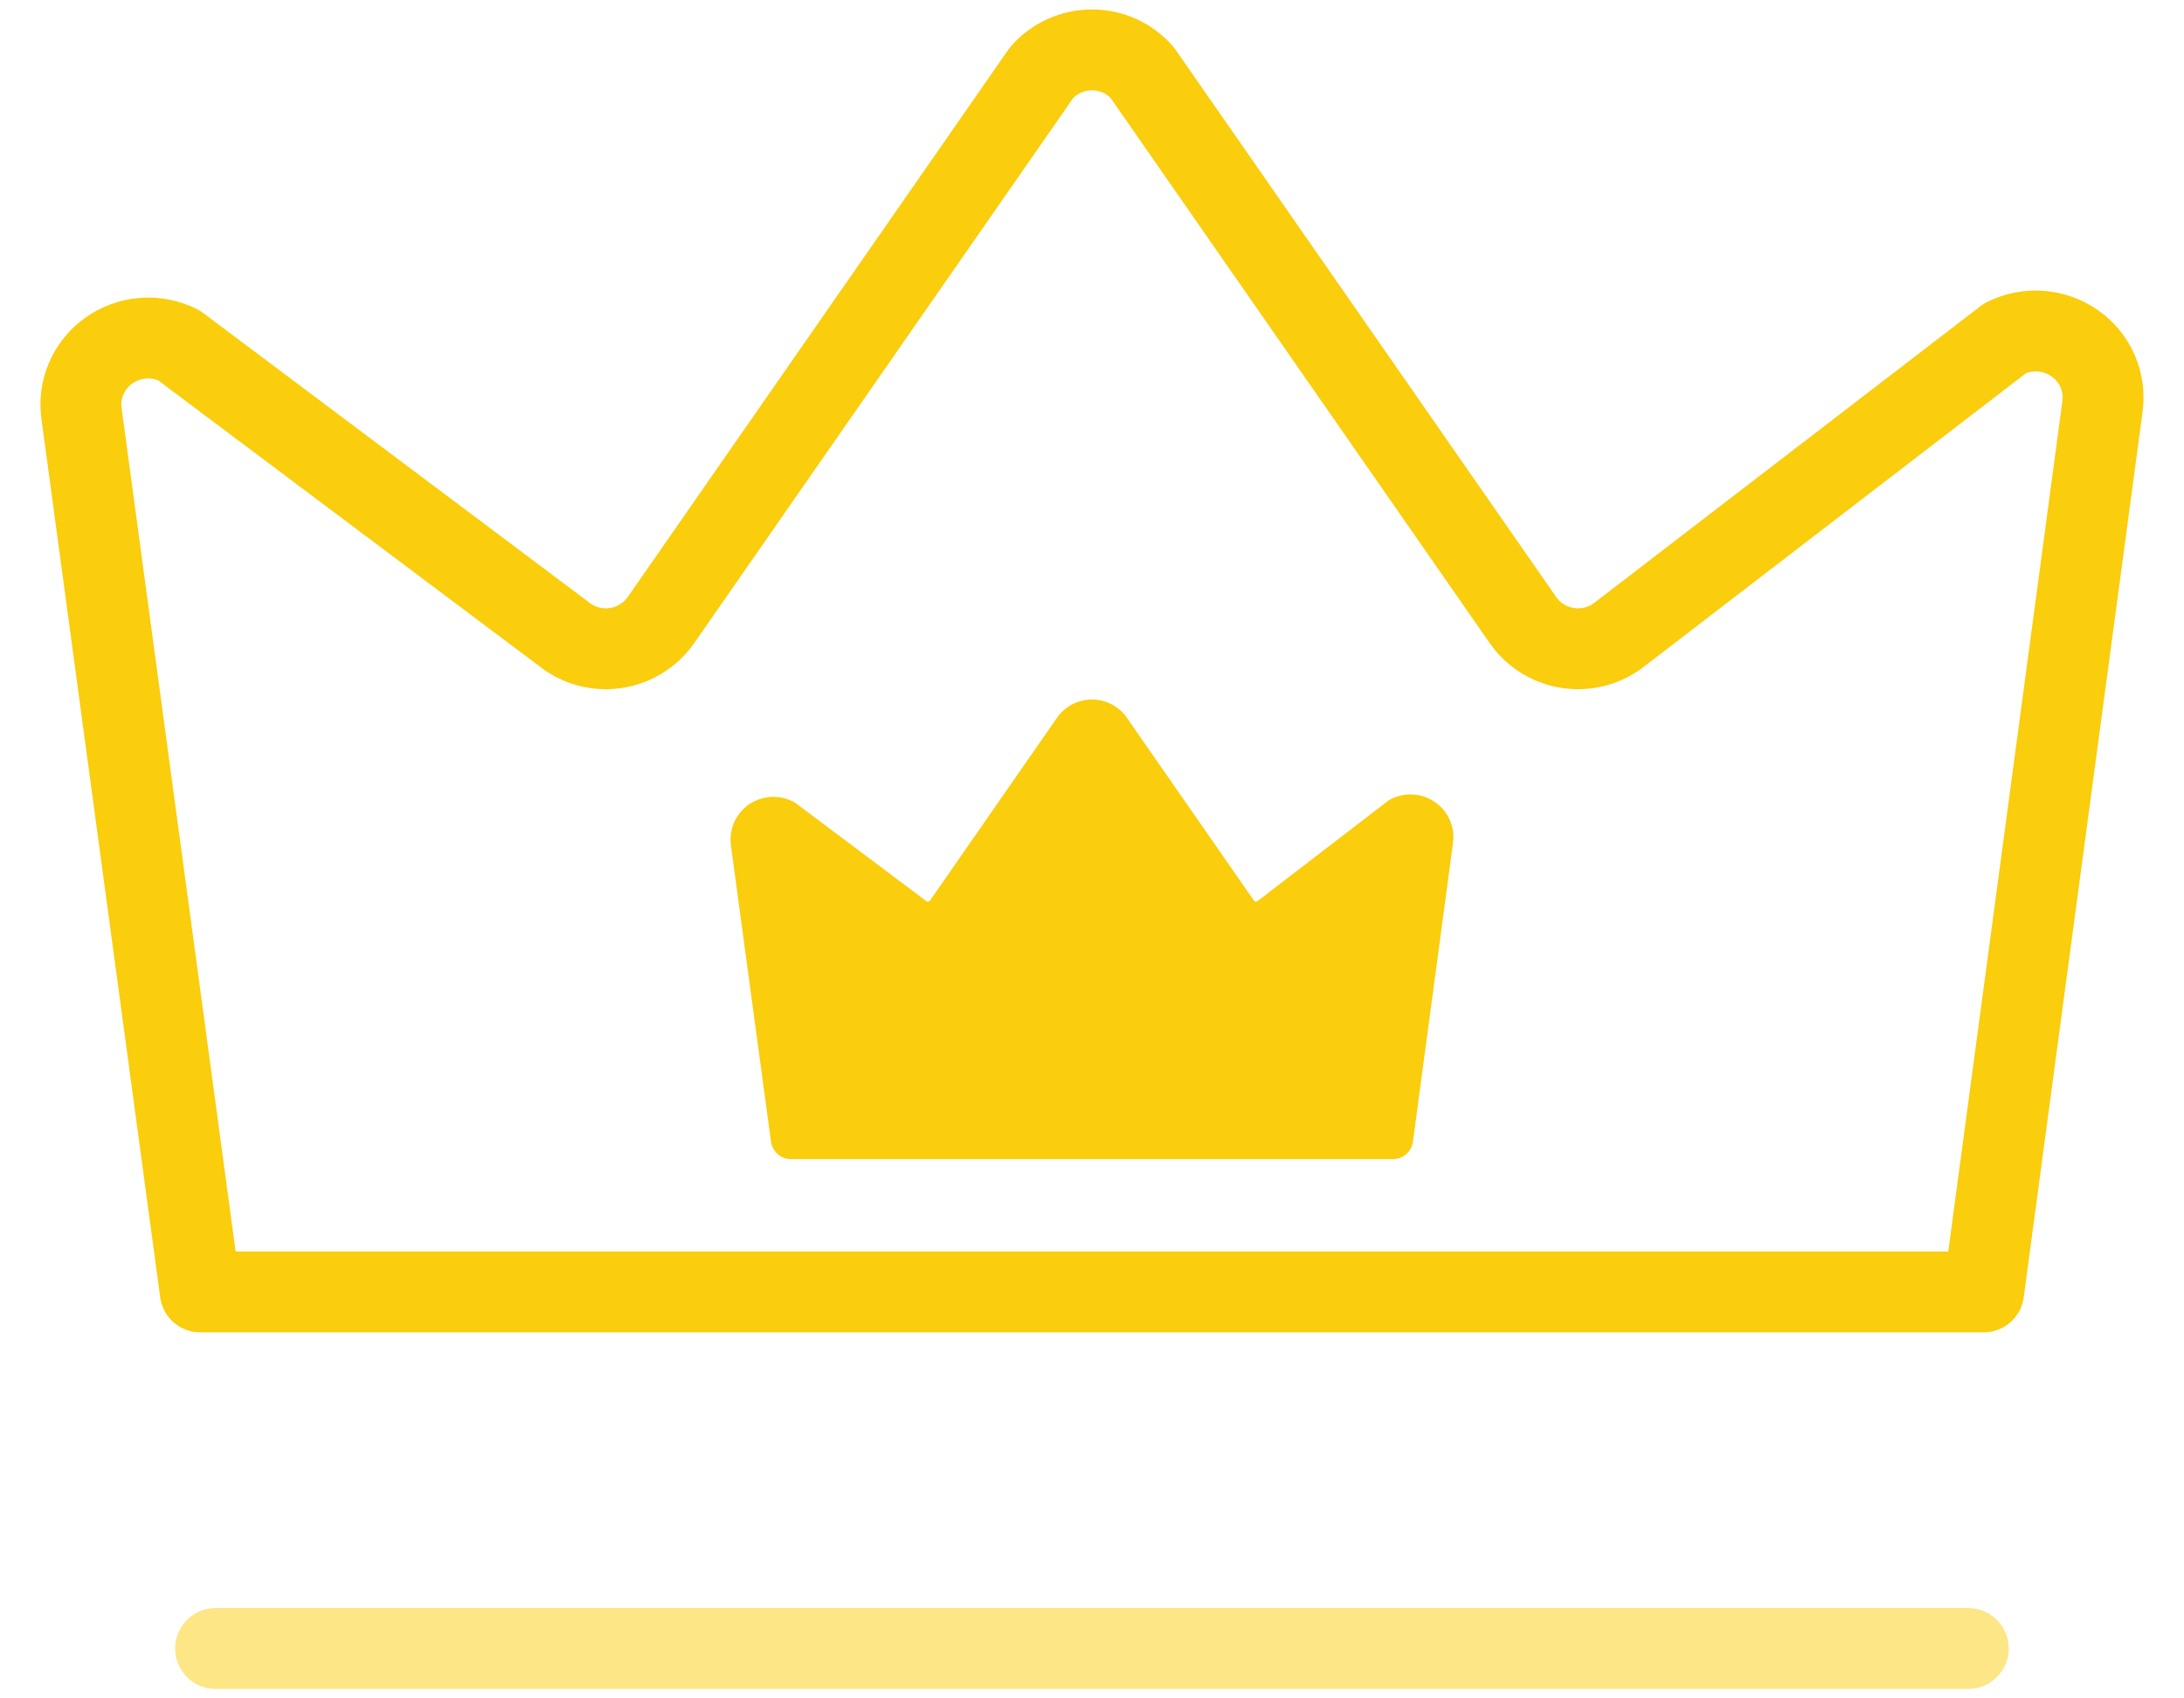
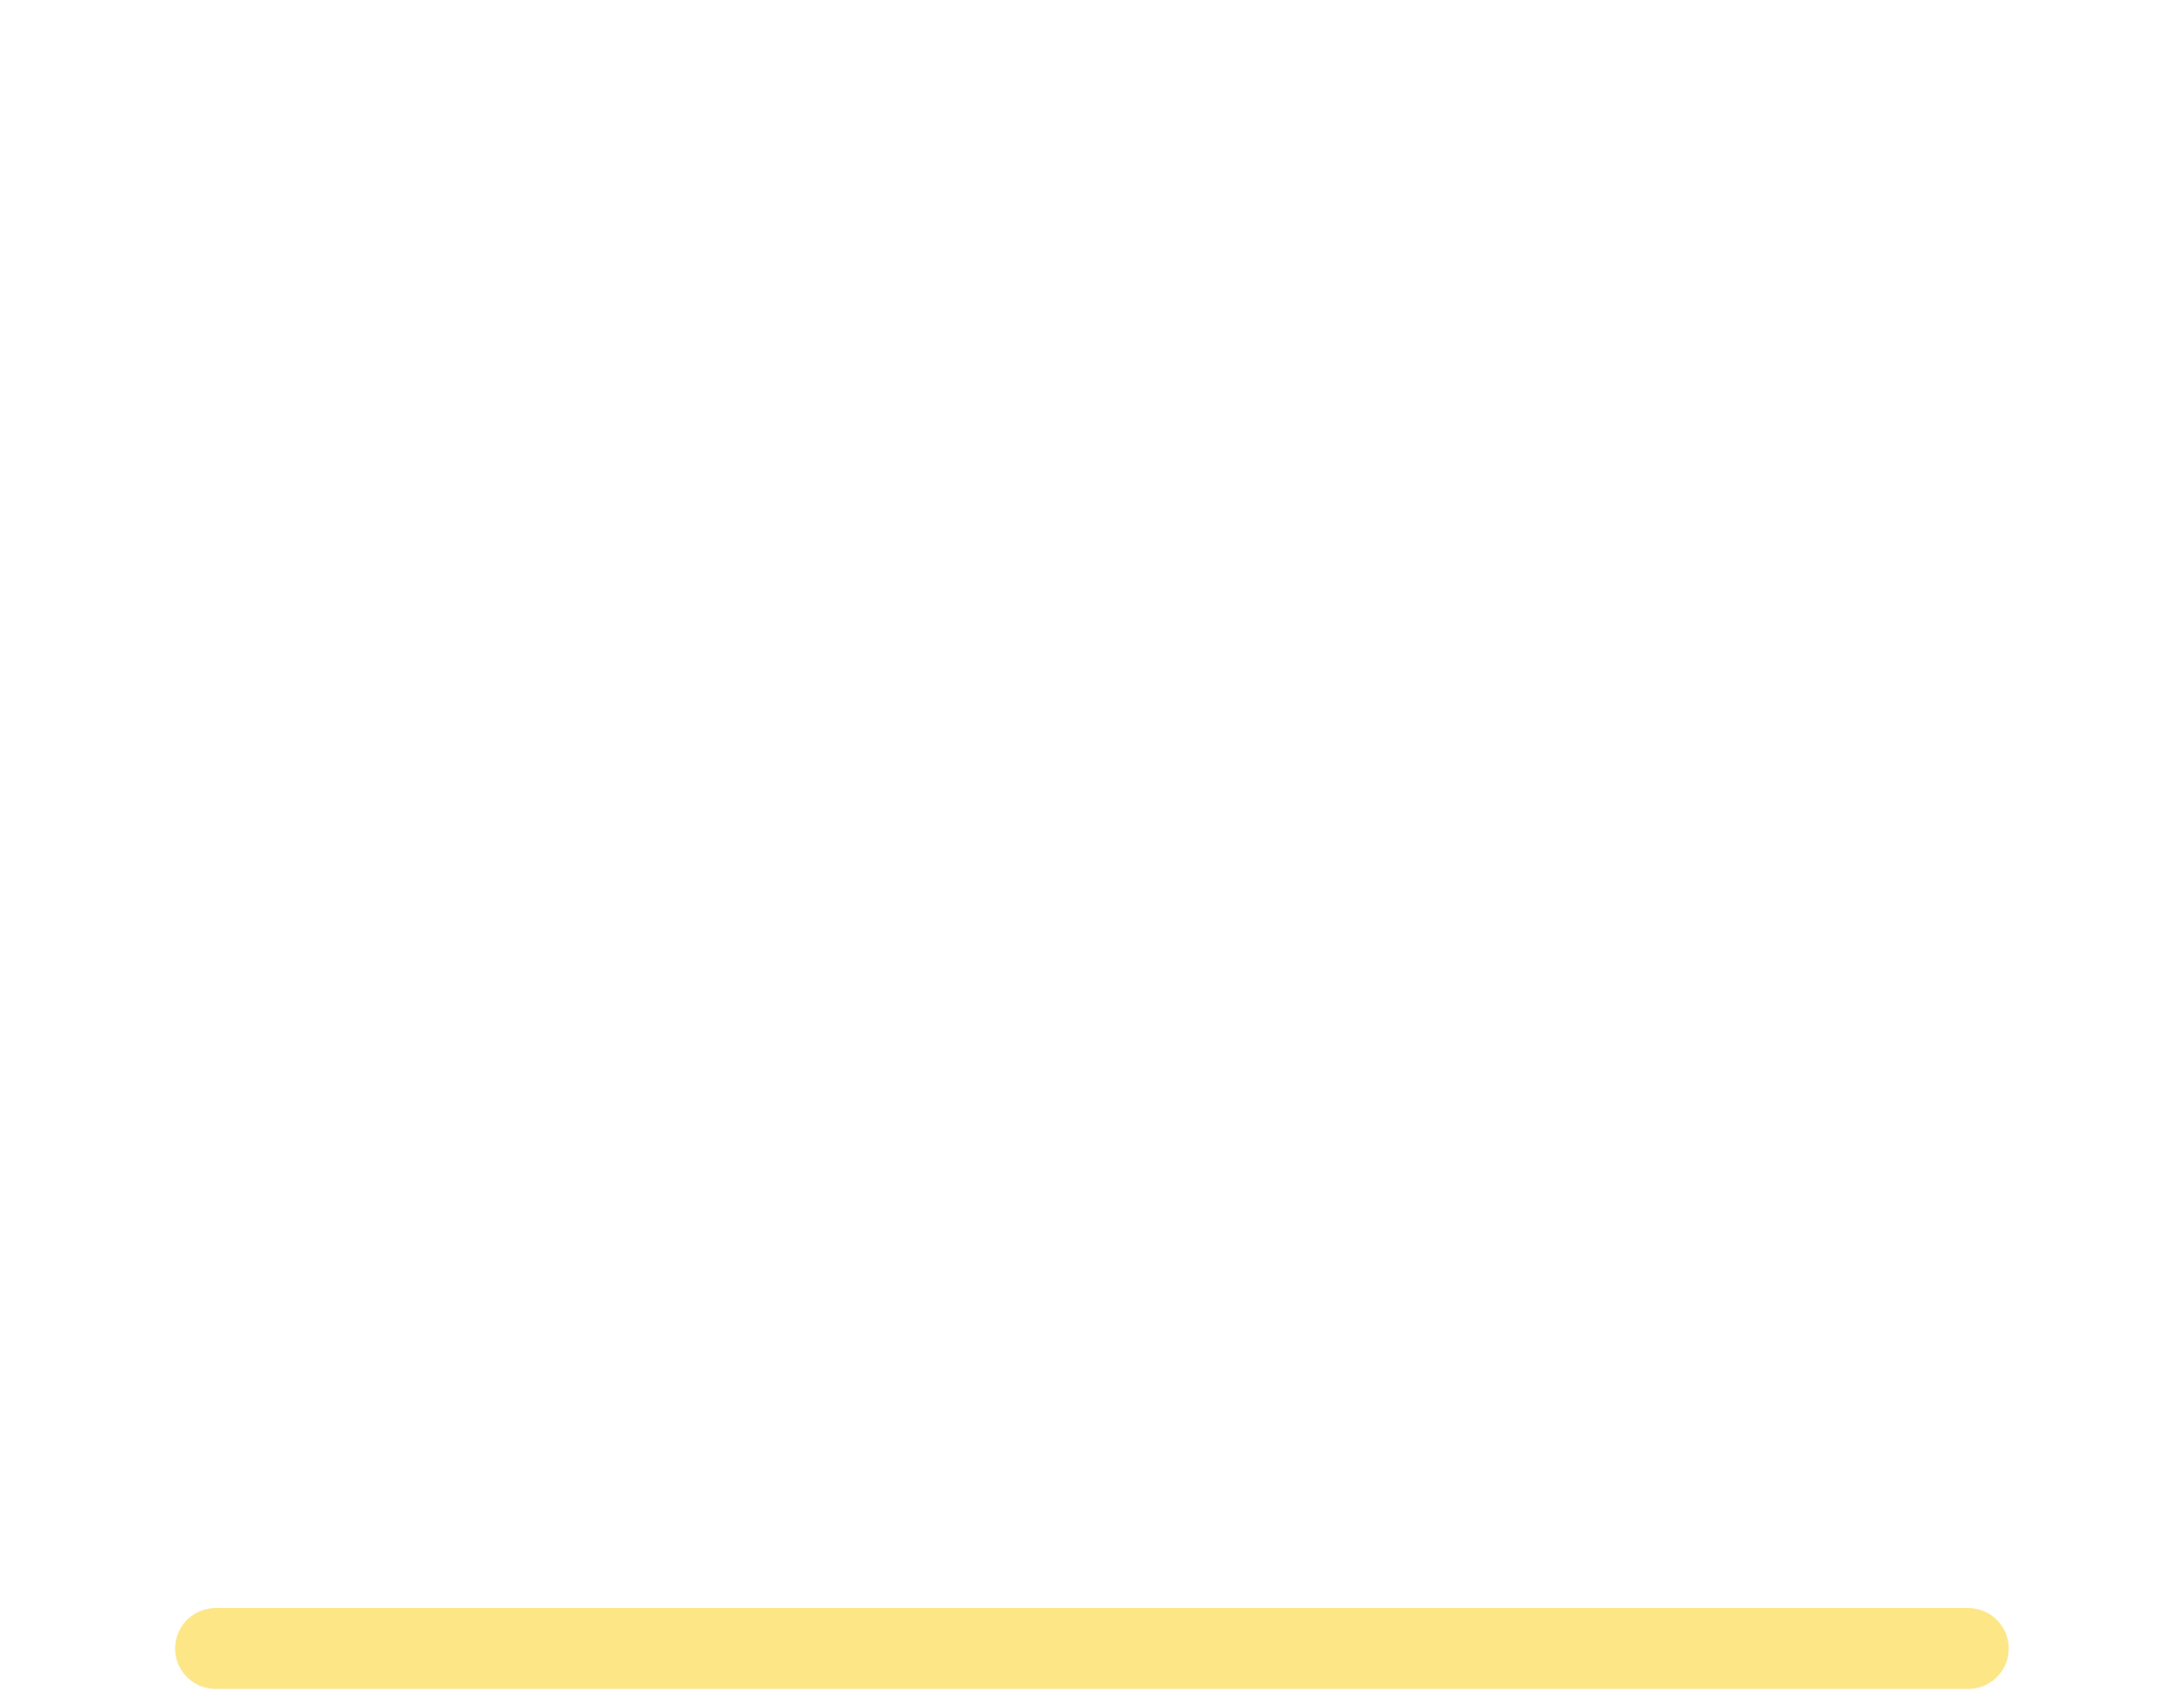
<svg xmlns="http://www.w3.org/2000/svg" width="27" height="21" viewBox="0 0 27 21" fill="none">
-   <path fill-rule="evenodd" clip-rule="evenodd" d="M24.523 15.974L25.991 5.034C26.013 4.884 25.993 4.732 25.934 4.593C25.874 4.454 25.777 4.335 25.654 4.248C25.529 4.159 25.383 4.107 25.231 4.095C25.079 4.083 24.926 4.113 24.79 4.181L20.034 7.835C19.944 7.908 19.841 7.961 19.73 7.992C19.619 8.022 19.503 8.03 19.39 8.013C19.276 7.997 19.167 7.957 19.069 7.896C18.971 7.835 18.888 7.755 18.823 7.66L14.121 0.898C14.043 0.809 13.948 0.739 13.841 0.69C13.733 0.642 13.617 0.617 13.499 0.617C13.382 0.617 13.265 0.642 13.158 0.69C13.051 0.739 12.955 0.809 12.877 0.898L8.176 7.66C8.111 7.755 8.027 7.835 7.929 7.896C7.832 7.957 7.723 7.997 7.609 8.013C7.495 8.03 7.379 8.022 7.268 7.992C7.157 7.961 7.054 7.908 6.965 7.835L2.209 4.268C2.072 4.2 1.92 4.17 1.768 4.182C1.615 4.194 1.469 4.247 1.345 4.335C1.222 4.422 1.125 4.542 1.066 4.681C1.006 4.819 0.987 4.972 1.009 5.121L2.476 15.974H24.523Z" stroke="#FACD0D" stroke-linecap="round" stroke-linejoin="round" />
-   <path fill-rule="evenodd" clip-rule="evenodd" d="M17.22 14.082L17.715 10.39C17.723 10.34 17.716 10.288 17.696 10.241C17.676 10.194 17.643 10.154 17.601 10.125C17.559 10.095 17.51 10.077 17.459 10.073C17.407 10.069 17.356 10.079 17.31 10.102L15.704 11.336C15.674 11.36 15.639 11.378 15.602 11.388C15.565 11.399 15.526 11.401 15.487 11.396C15.449 11.39 15.412 11.377 15.379 11.356C15.346 11.336 15.318 11.309 15.296 11.277L13.709 8.994C13.683 8.964 13.651 8.941 13.614 8.924C13.578 8.908 13.539 8.899 13.499 8.899C13.46 8.899 13.42 8.908 13.384 8.924C13.348 8.941 13.316 8.964 13.289 8.994L11.703 11.277C11.681 11.309 11.652 11.336 11.619 11.356C11.586 11.377 11.55 11.39 11.511 11.396C11.473 11.401 11.434 11.399 11.396 11.388C11.359 11.378 11.324 11.36 11.294 11.336L9.689 10.132C9.643 10.109 9.591 10.099 9.54 10.103C9.488 10.107 9.439 10.125 9.397 10.154C9.356 10.184 9.323 10.224 9.303 10.271C9.283 10.318 9.276 10.369 9.284 10.42L9.779 14.082H17.22Z" fill="#FACD0D" stroke="#FACD0D" stroke-width="0.5" stroke-linecap="round" stroke-linejoin="round" />
  <g opacity="0.5">
-     <path fill-rule="evenodd" clip-rule="evenodd" d="M2.665 20.383H24.333H2.665Z" fill="#FACD0D" fill-opacity="0.7" />
    <path d="M2.665 20.383H24.333" stroke="#FACD0D" stroke-linecap="round" stroke-linejoin="round" />
  </g>
</svg>